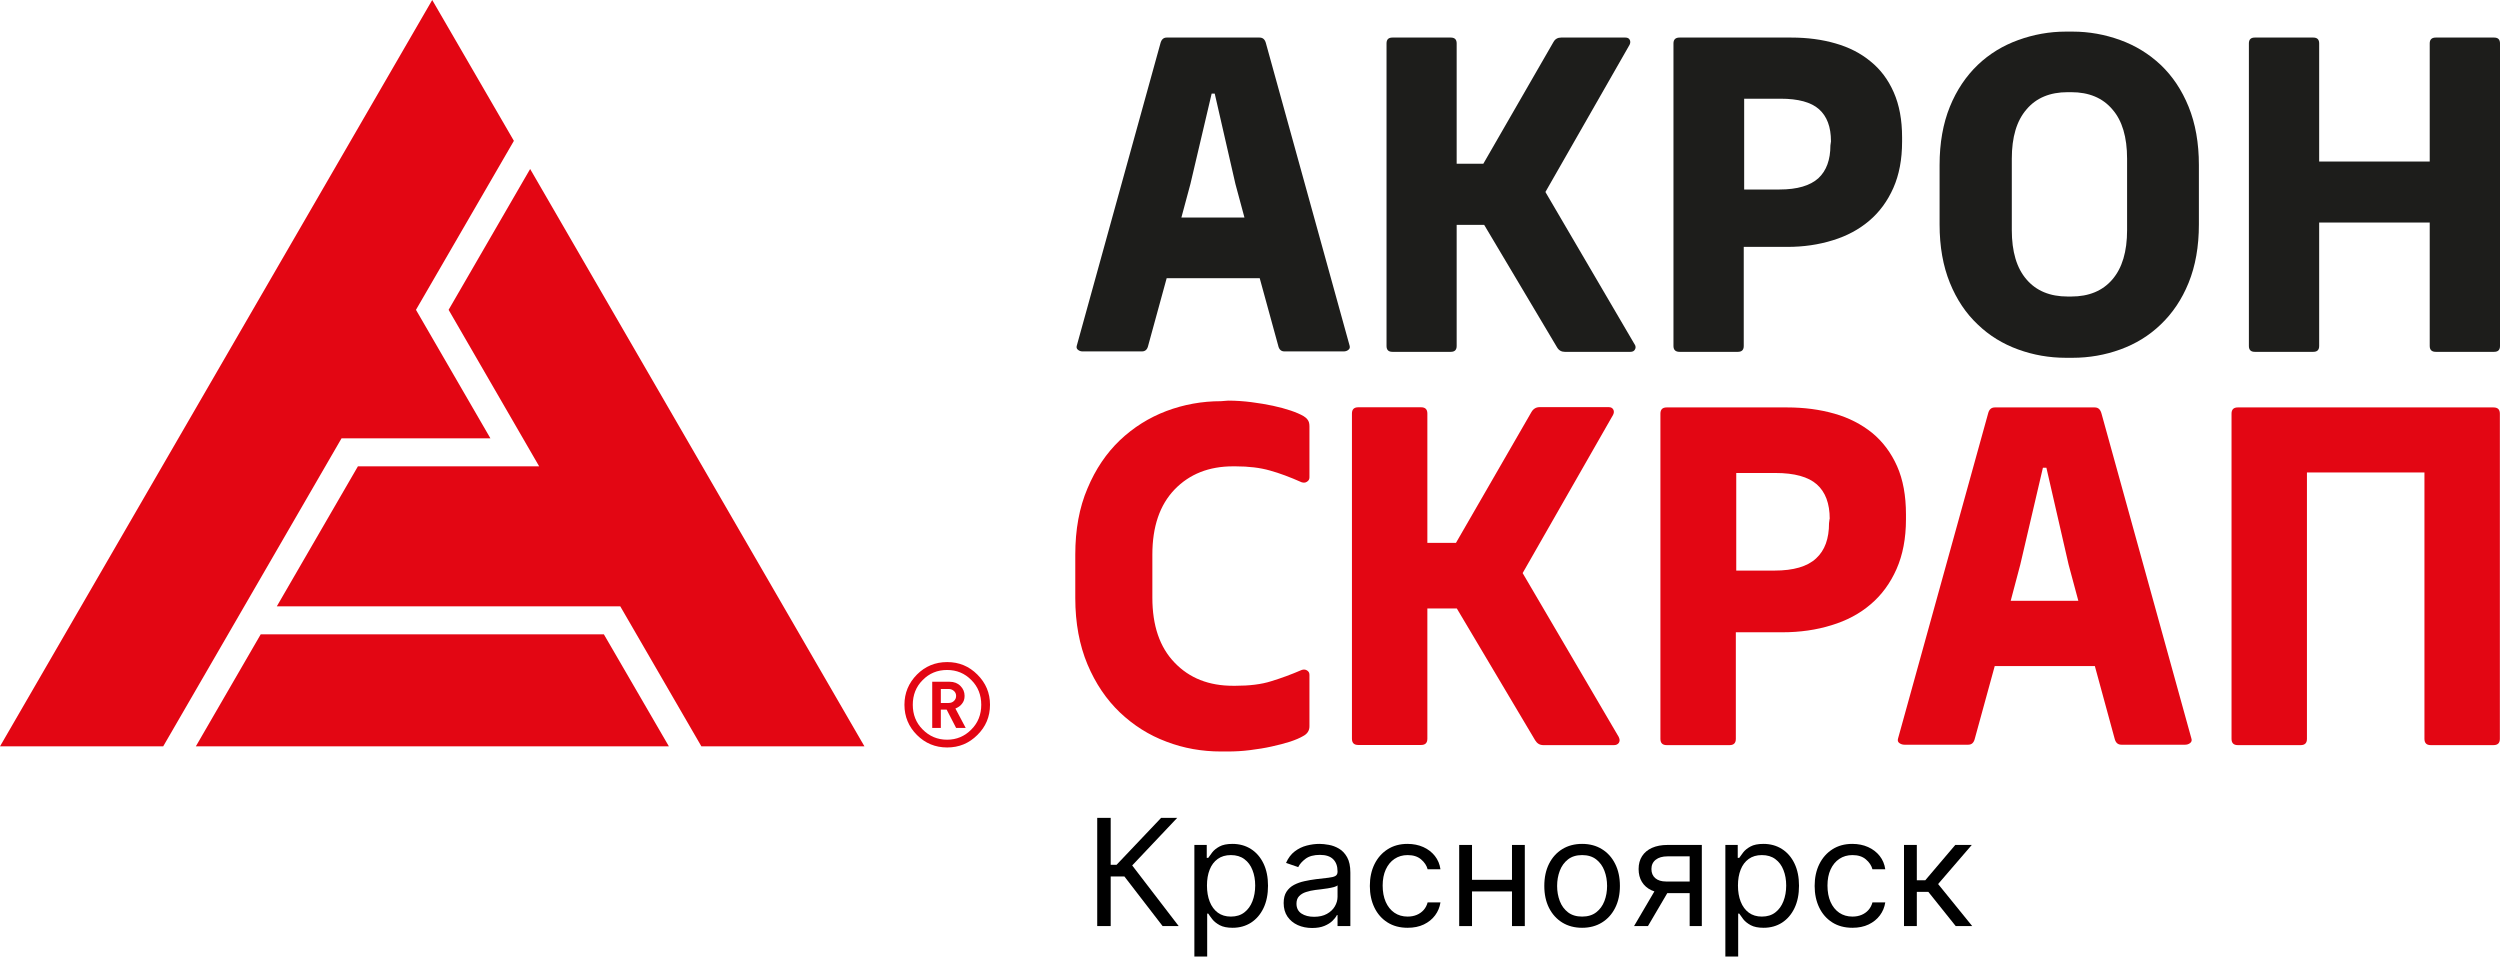
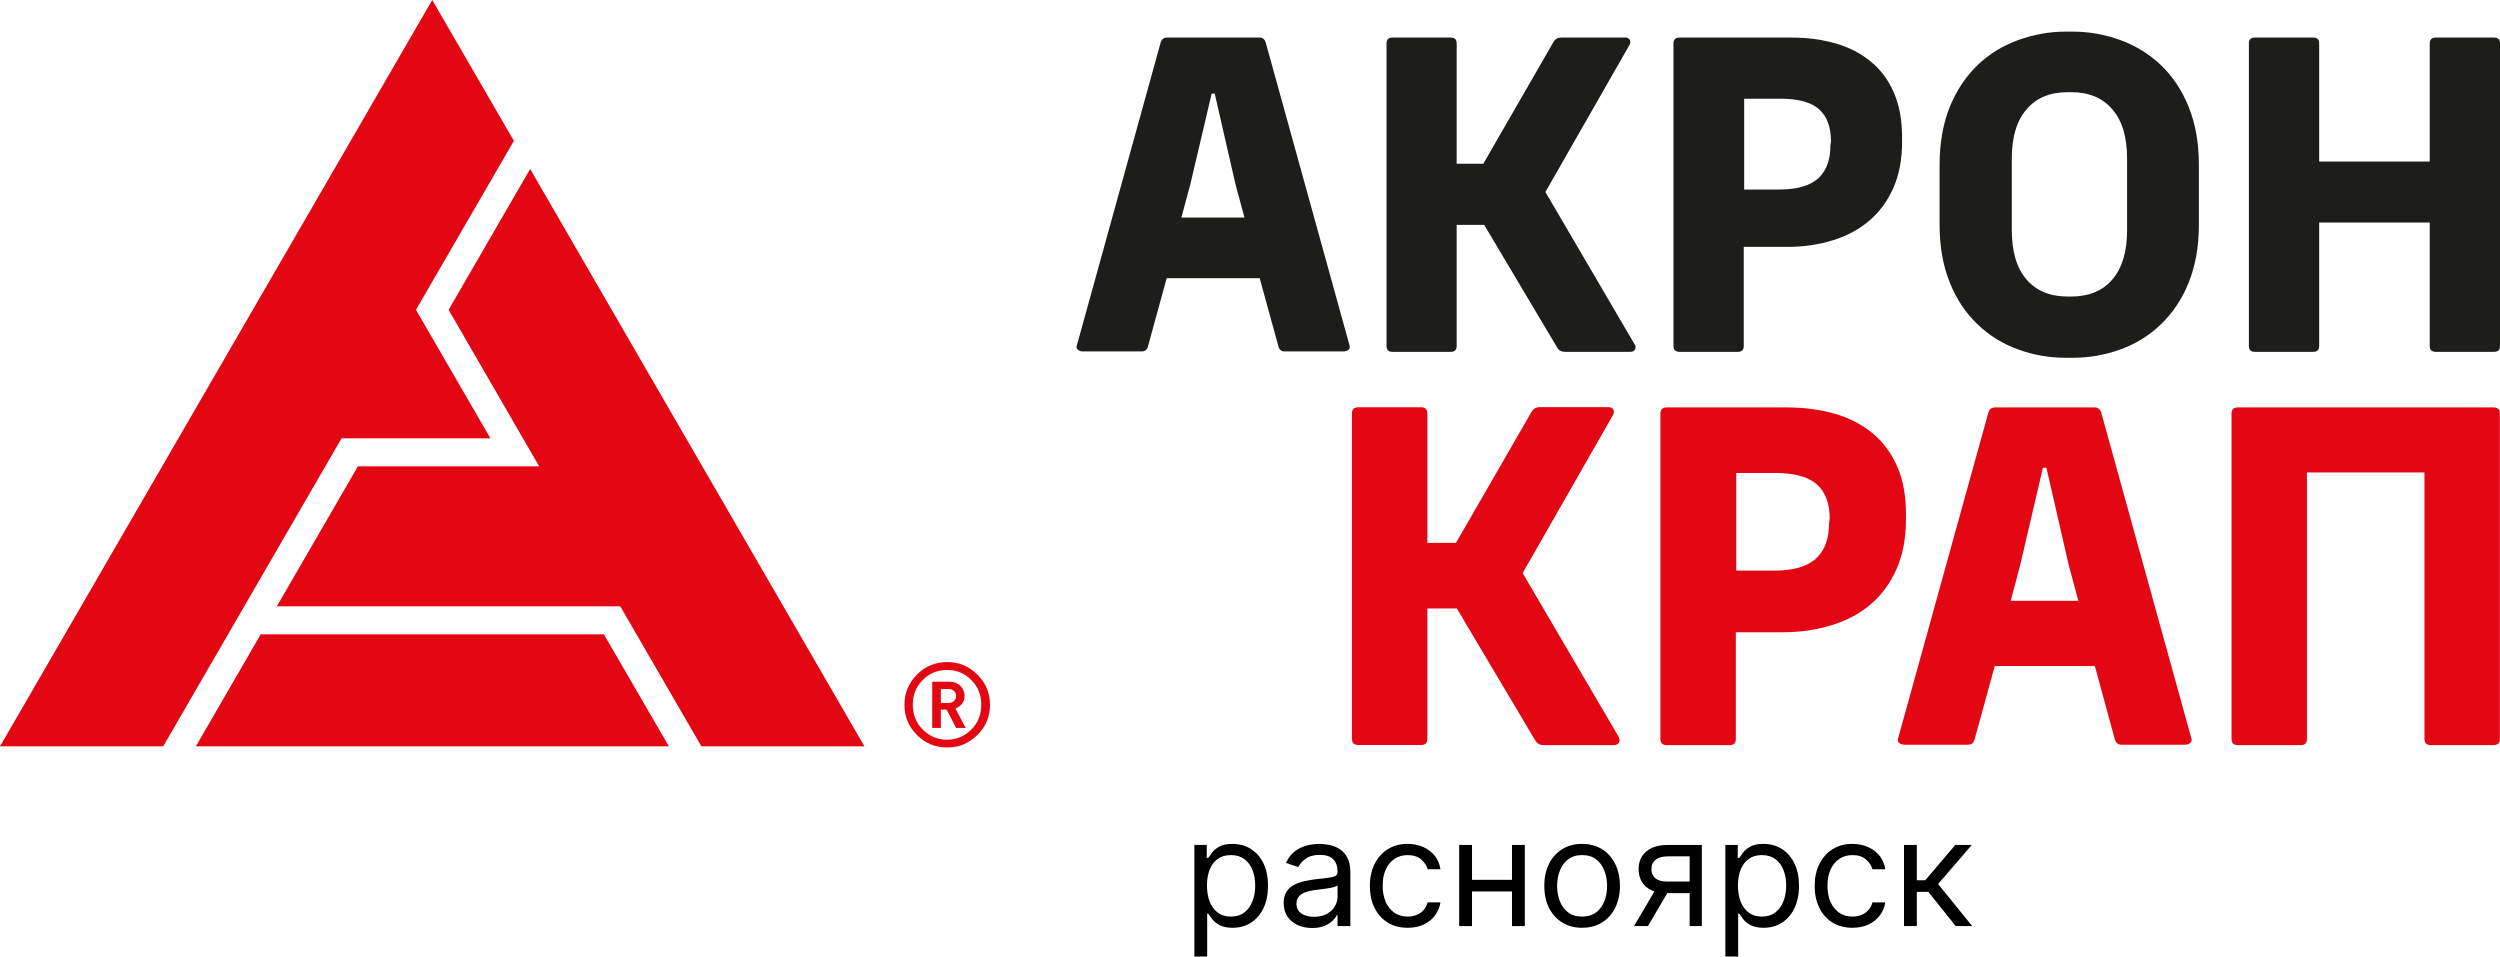
<svg xmlns="http://www.w3.org/2000/svg" width="230" height="88" viewBox="0 0 230 88" fill="none">
  <path d="M115.882 3.456C116.188 3.456 116.38 3.635 116.469 3.992L124.162 31.795C124.213 31.961 124.174 32.088 124.059 32.177C123.944 32.279 123.791 32.33 123.625 32.33H118.169C117.862 32.33 117.671 32.152 117.594 31.795L115.894 25.596H107.333L105.634 31.795C105.557 32.152 105.366 32.33 105.059 32.33H99.59C99.437 32.33 99.283 32.279 99.168 32.177C99.053 32.088 99.015 31.961 99.066 31.795L106.758 3.992C106.848 3.635 107.039 3.456 107.333 3.456H115.907H115.882ZM109.518 16.924L108.688 20.01H114.489L113.658 16.924L111.754 8.609H111.473L109.518 16.924Z" fill="#1D1D1B" />
  <path d="M150.407 31.706C150.497 31.871 150.497 32.024 150.407 32.165C150.331 32.305 150.19 32.369 149.998 32.369H143.954C143.661 32.369 143.418 32.241 143.252 31.961L136.543 20.686H134.013V31.833C134.013 32.19 133.834 32.369 133.477 32.369H128.097C127.739 32.369 127.561 32.19 127.561 31.833V3.992C127.561 3.635 127.739 3.456 128.097 3.456H133.477C133.834 3.456 134.013 3.635 134.013 3.992V15.062H136.467L142.919 3.864C143.073 3.584 143.316 3.456 143.622 3.456H149.538C149.73 3.456 149.858 3.52 149.934 3.66C150.011 3.801 149.998 3.954 149.922 4.119L142.178 17.664L150.407 31.718V31.706Z" fill="#1D1D1B" />
  <path d="M164.808 3.456C166.277 3.456 167.619 3.635 168.858 3.992C170.111 4.349 171.184 4.897 172.091 5.65C173.011 6.39 173.714 7.333 174.225 8.494C174.736 9.654 174.992 11.032 174.992 12.626V13.034C174.992 14.667 174.723 16.082 174.187 17.294C173.65 18.506 172.909 19.513 171.976 20.304C171.031 21.107 169.919 21.707 168.628 22.102C167.325 22.51 165.932 22.714 164.437 22.714H160.425V31.833C160.425 32.19 160.246 32.369 159.888 32.369H154.509C154.151 32.369 153.959 32.19 153.959 31.833V3.992C153.959 3.635 154.151 3.456 154.509 3.456H164.808ZM168.449 12.996C168.449 11.67 168.079 10.7 167.351 10.05C166.622 9.399 165.434 9.081 163.811 9.081H160.463V17.434H163.722C165.357 17.434 166.533 17.077 167.287 16.401C168.028 15.713 168.398 14.705 168.398 13.379L168.449 13.009V12.996Z" fill="#1D1D1B" />
  <path d="M190.683 2.908C192.203 2.908 193.66 3.176 195.066 3.686C196.471 4.196 197.711 4.961 198.784 5.969C199.87 7.002 200.726 8.277 201.352 9.82C201.978 11.364 202.298 13.149 202.298 15.19V20.648C202.298 22.689 201.978 24.474 201.352 26.017C200.726 27.561 199.857 28.836 198.784 29.856C197.711 30.889 196.471 31.642 195.066 32.152C193.66 32.662 192.191 32.917 190.683 32.917H190.057C188.536 32.917 187.079 32.662 185.674 32.152C184.268 31.642 183.029 30.889 181.956 29.856C180.869 28.836 180.013 27.561 179.387 26.017C178.761 24.474 178.442 22.689 178.442 20.648V15.19C178.442 13.149 178.761 11.364 179.387 9.82C180.013 8.277 180.882 7.002 181.956 5.969C183.029 4.948 184.268 4.196 185.674 3.686C187.079 3.176 188.536 2.908 190.057 2.908H190.683ZM190.223 8.481C188.6 8.481 187.335 9.004 186.441 10.063C185.533 11.108 185.086 12.613 185.086 14.603V21.171C185.086 23.148 185.533 24.666 186.441 25.711C187.335 26.757 188.6 27.28 190.223 27.28H190.555C192.178 27.28 193.443 26.757 194.337 25.711C195.244 24.653 195.692 23.148 195.692 21.171V14.603C195.692 12.613 195.244 11.096 194.337 10.063C193.443 9.004 192.178 8.481 190.555 8.481H190.223Z" fill="#1D1D1B" />
  <path d="M229.463 3.456C229.821 3.456 230 3.635 230 3.992V31.833C230 32.19 229.821 32.369 229.463 32.369H224.084C223.726 32.369 223.534 32.19 223.534 31.833V20.47H213.363V31.833C213.363 32.19 213.184 32.369 212.827 32.369H207.434C207.077 32.369 206.898 32.19 206.898 31.833V3.992C206.898 3.635 207.077 3.456 207.434 3.456H212.827C213.184 3.456 213.363 3.635 213.363 3.992V14.858H223.534V3.992C223.534 3.635 223.726 3.456 224.084 3.456H229.463Z" fill="#1D1D1B" />
-   <path d="M112.994 36.858C113.709 36.858 114.425 36.909 115.128 36.998C115.843 37.087 116.495 37.202 117.108 37.33C117.709 37.457 118.258 37.61 118.757 37.776C119.242 37.942 119.626 38.108 119.932 38.286C120.086 38.376 120.213 38.49 120.303 38.618C120.405 38.745 120.469 38.937 120.469 39.217V43.923C120.469 44.089 120.392 44.23 120.239 44.319C120.098 44.421 119.932 44.421 119.753 44.37C118.693 43.898 117.709 43.528 116.827 43.286C115.933 43.031 114.885 42.903 113.658 42.903H113.441C111.218 42.903 109.429 43.617 108.062 45.033C106.694 46.462 106.017 48.451 106.017 51.027V54.981C106.017 57.557 106.694 59.547 108.062 60.962C109.429 62.391 111.218 63.092 113.441 63.092H113.658C114.936 63.092 116.035 62.965 116.955 62.671C117.875 62.391 118.808 62.046 119.753 61.638C119.932 61.575 120.098 61.587 120.239 61.676C120.392 61.766 120.469 61.893 120.469 62.085V66.829C120.469 67.212 120.277 67.518 119.881 67.722C119.6 67.888 119.191 68.066 118.693 68.232C118.182 68.398 117.619 68.538 116.993 68.678C116.367 68.819 115.716 68.921 115.013 69.01C114.323 69.099 113.633 69.137 112.956 69.137H112.329C110.579 69.137 108.905 68.844 107.308 68.232C105.698 67.632 104.279 66.727 103.027 65.541C101.788 64.355 100.791 62.888 100.05 61.128C99.309 59.355 98.926 57.328 98.926 55.019V51.027C98.926 48.719 99.296 46.691 100.05 44.931C100.791 43.158 101.788 41.692 103.027 40.505C104.279 39.319 105.698 38.427 107.308 37.815C108.905 37.215 110.579 36.909 112.329 36.909L112.994 36.858Z" fill="#E30613" />
  <path d="M148.938 67.849C149.027 68.015 149.027 68.181 148.938 68.334C148.848 68.474 148.695 68.551 148.491 68.551H141.987C141.654 68.551 141.412 68.398 141.233 68.104L134.026 55.976H131.317V67.964C131.317 68.347 131.126 68.538 130.742 68.538H124.954C124.571 68.538 124.379 68.347 124.379 67.964V38.044C124.379 37.661 124.571 37.47 124.954 37.47H130.742C131.126 37.47 131.317 37.661 131.317 38.044V49.943H133.949L140.888 37.916C141.054 37.623 141.309 37.457 141.642 37.457H148.005C148.209 37.457 148.35 37.534 148.427 37.687C148.503 37.827 148.491 37.993 148.401 38.172L140.083 52.724L148.938 67.824V67.849Z" fill="#E30613" />
  <path d="M164.412 37.483C165.983 37.483 167.427 37.674 168.769 38.057C170.111 38.439 171.261 39.039 172.244 39.83C173.216 40.633 173.982 41.653 174.532 42.89C175.081 44.127 175.349 45.607 175.349 47.329V47.775C175.349 49.522 175.056 51.053 174.481 52.354C173.906 53.654 173.113 54.739 172.104 55.593C171.094 56.46 169.893 57.098 168.501 57.519C167.108 57.953 165.6 58.169 164.003 58.169H159.697V67.977C159.697 68.359 159.505 68.551 159.122 68.551H153.333C152.95 68.551 152.758 68.359 152.758 67.977V38.057C152.758 37.674 152.95 37.483 153.333 37.483H164.412ZM168.334 47.737C168.334 46.321 167.938 45.263 167.146 44.561C166.367 43.873 165.102 43.515 163.338 43.515H159.735V52.494H163.249C164.999 52.494 166.277 52.124 167.082 51.372C167.887 50.632 168.271 49.561 168.271 48.132L168.322 47.737H168.334Z" fill="#E30613" />
  <path d="M192.714 37.483C193.047 37.483 193.238 37.674 193.341 38.057L201.608 67.939C201.672 68.117 201.621 68.257 201.493 68.359C201.365 68.461 201.212 68.513 201.033 68.513H195.168C194.836 68.513 194.631 68.321 194.542 67.939L192.727 61.281H183.514L181.687 67.939C181.598 68.321 181.406 68.513 181.074 68.513H175.209C175.03 68.513 174.877 68.461 174.736 68.359C174.596 68.257 174.57 68.117 174.621 67.939L182.901 38.057C182.991 37.674 183.195 37.483 183.527 37.483H192.727H192.714ZM185.866 51.946L184.984 55.274H191.207L190.312 51.946L188.268 43.031H187.948L185.866 51.946Z" fill="#E30613" />
  <path d="M229.399 37.483C229.796 37.483 229.987 37.674 229.987 38.057V67.977C229.987 68.359 229.796 68.551 229.399 68.551H223.624C223.241 68.551 223.049 68.359 223.049 67.977V43.464H212.239V67.977C212.239 68.359 212.047 68.551 211.664 68.551H205.876C205.492 68.551 205.301 68.359 205.301 67.977V38.057C205.301 37.674 205.492 37.483 205.876 37.483H229.399Z" fill="#E30613" />
  <path d="M41.272 28.504L49.603 42.903H32.928L25.466 55.784H57.066L64.528 68.665H79.529L48.773 15.547L41.272 28.504Z" fill="#E30613" />
  <path d="M23.984 58.361L18.017 68.665H61.538L55.558 58.361H23.984Z" fill="#E30613" />
  <path d="M45.118 40.327L38.269 28.504L47.278 12.958L39.764 0L0 68.665H15.014L31.421 40.327H45.118Z" fill="#E30613" />
  <path d="M88.499 64.75C88.665 64.546 88.742 64.317 88.742 64.023C88.742 63.666 88.614 63.36 88.358 63.105C88.103 62.85 87.771 62.722 87.374 62.722H85.764V66.969H86.557V65.286H87.093L87.962 66.969H88.844L87.898 65.184C88.141 65.082 88.346 64.954 88.499 64.75ZM87.272 64.674H86.557V63.386H87.272C87.464 63.386 87.63 63.449 87.771 63.577C87.898 63.692 87.962 63.845 87.962 64.023C87.962 64.215 87.898 64.355 87.771 64.482C87.643 64.61 87.477 64.674 87.272 64.674Z" fill="#E30613" />
  <path d="M89.917 62.059C89.151 61.294 88.231 60.911 87.144 60.911C86.046 60.911 85.126 61.294 84.359 62.059C83.592 62.837 83.209 63.755 83.209 64.839C83.209 65.924 83.592 66.855 84.359 67.62C85.126 68.385 86.046 68.767 87.144 68.767C88.231 68.767 89.151 68.385 89.917 67.62C90.697 66.855 91.08 65.924 91.08 64.839C91.08 63.755 90.697 62.837 89.917 62.059ZM89.368 67.11C88.754 67.734 88.013 68.053 87.132 68.053C86.25 68.053 85.496 67.734 84.883 67.11C84.269 66.497 83.976 65.732 83.976 64.839C83.976 63.947 84.269 63.181 84.883 62.569C85.496 61.944 86.237 61.638 87.132 61.638C88.013 61.638 88.754 61.944 89.368 62.569C89.981 63.181 90.275 63.947 90.275 64.839C90.275 65.732 89.981 66.497 89.368 67.11Z" fill="#E30613" />
-   <path d="M106.961 85.2L103.443 80.632H102.184V85.2H100.944V75.246H102.184V79.562H102.723L106.821 75.246H108.3L104.162 79.621L108.44 85.2H106.961Z" fill="black" />
  <path d="M109.882 88V77.735H111.021V78.921H111.161C111.247 78.791 111.367 78.626 111.521 78.425C111.677 78.221 111.9 78.04 112.19 77.881C112.483 77.719 112.88 77.638 113.379 77.638C114.026 77.638 114.595 77.795 115.088 78.109C115.581 78.423 115.966 78.869 116.243 79.446C116.519 80.022 116.657 80.703 116.657 81.487C116.657 82.278 116.519 82.963 116.243 83.543C115.966 84.12 115.583 84.567 115.093 84.885C114.604 85.199 114.039 85.356 113.399 85.356C112.906 85.356 112.512 85.277 112.215 85.118C111.919 84.956 111.69 84.773 111.531 84.569C111.371 84.361 111.247 84.189 111.161 84.053H111.061V88H109.882ZM111.041 81.468C111.041 82.031 111.126 82.529 111.296 82.96C111.466 83.388 111.714 83.723 112.04 83.966C112.367 84.206 112.766 84.326 113.24 84.326C113.733 84.326 114.144 84.199 114.474 83.946C114.807 83.691 115.057 83.347 115.223 82.916C115.393 82.482 115.478 81.999 115.478 81.468C115.478 80.943 115.395 80.47 115.228 80.048C115.065 79.624 114.817 79.289 114.484 79.042C114.154 78.793 113.739 78.668 113.24 78.668C112.76 78.668 112.357 78.786 112.03 79.023C111.704 79.256 111.457 79.584 111.291 80.005C111.124 80.423 111.041 80.91 111.041 81.468Z" fill="black" />
  <path d="M120.715 85.375C120.229 85.375 119.787 85.286 119.391 85.108C118.994 84.927 118.68 84.666 118.446 84.326C118.213 83.982 118.097 83.567 118.097 83.081C118.097 82.654 118.183 82.307 118.356 82.041C118.53 81.772 118.761 81.562 119.051 81.409C119.341 81.257 119.661 81.144 120.01 81.069C120.364 80.991 120.718 80.93 121.075 80.884C121.541 80.826 121.919 80.782 122.209 80.753C122.502 80.721 122.715 80.667 122.849 80.593C122.985 80.518 123.054 80.389 123.054 80.204V80.165C123.054 79.686 122.919 79.313 122.649 79.047C122.382 78.781 121.978 78.649 121.435 78.649C120.872 78.649 120.43 78.769 120.11 79.008C119.791 79.248 119.566 79.504 119.436 79.776L118.316 79.387C118.516 78.934 118.783 78.581 119.116 78.328C119.452 78.072 119.819 77.894 120.215 77.793C120.615 77.689 121.008 77.638 121.395 77.638C121.641 77.638 121.924 77.667 122.244 77.725C122.567 77.78 122.879 77.895 123.178 78.07C123.482 78.245 123.733 78.509 123.933 78.862C124.133 79.216 124.233 79.689 124.233 80.282V85.2H123.054V84.189H122.994C122.914 84.352 122.78 84.525 122.594 84.71C122.407 84.894 122.159 85.051 121.849 85.181C121.539 85.311 121.161 85.375 120.715 85.375ZM120.895 84.345C121.361 84.345 121.754 84.256 122.074 84.078C122.397 83.9 122.64 83.669 122.804 83.388C122.97 83.106 123.054 82.809 123.054 82.498V81.448C123.004 81.507 122.894 81.56 122.724 81.609C122.557 81.654 122.364 81.695 122.144 81.73C121.928 81.763 121.716 81.792 121.509 81.818C121.306 81.84 121.141 81.86 121.015 81.876C120.708 81.915 120.422 81.978 120.155 82.066C119.892 82.15 119.679 82.278 119.516 82.45C119.356 82.618 119.276 82.848 119.276 83.14C119.276 83.538 119.427 83.84 119.731 84.044C120.037 84.245 120.425 84.345 120.895 84.345Z" fill="black" />
  <path d="M129.503 85.356C128.784 85.356 128.164 85.191 127.645 84.86C127.125 84.53 126.725 84.074 126.445 83.494C126.165 82.914 126.026 82.252 126.026 81.507C126.026 80.748 126.169 80.079 126.455 79.499C126.745 78.916 127.148 78.461 127.665 78.133C128.184 77.803 128.79 77.638 129.483 77.638C130.023 77.638 130.509 77.735 130.943 77.929C131.376 78.124 131.73 78.396 132.007 78.746C132.283 79.096 132.455 79.504 132.522 79.971H131.342C131.252 79.63 131.052 79.329 130.743 79.067C130.436 78.801 130.023 78.668 129.503 78.668C129.044 78.668 128.641 78.785 128.294 79.018C127.951 79.248 127.683 79.574 127.49 79.995C127.3 80.413 127.205 80.904 127.205 81.468C127.205 82.044 127.298 82.547 127.485 82.974C127.674 83.402 127.941 83.734 128.284 83.971C128.631 84.207 129.037 84.326 129.503 84.326C129.81 84.326 130.088 84.274 130.338 84.17C130.588 84.066 130.799 83.917 130.973 83.723C131.146 83.528 131.269 83.295 131.342 83.023H132.522C132.455 83.464 132.29 83.861 132.027 84.214C131.767 84.564 131.422 84.842 130.993 85.05C130.566 85.254 130.07 85.356 129.503 85.356Z" fill="black" />
  <path d="M139.382 80.943V82.012H135.145V80.943H139.382ZM135.425 77.735V85.2H134.246V77.735H135.425ZM140.282 77.735V85.2H139.103V77.735H140.282Z" fill="black" />
  <path d="M145.554 85.356C144.861 85.356 144.253 85.196 143.73 84.875C143.21 84.554 142.804 84.105 142.511 83.528C142.221 82.952 142.076 82.278 142.076 81.507C142.076 80.729 142.221 80.05 142.511 79.47C142.804 78.89 143.21 78.44 143.73 78.119C144.253 77.798 144.861 77.638 145.554 77.638C146.247 77.638 146.853 77.798 147.373 78.119C147.896 78.44 148.302 78.89 148.592 79.47C148.885 80.05 149.032 80.729 149.032 81.507C149.032 82.278 148.885 82.952 148.592 83.528C148.302 84.105 147.896 84.554 147.373 84.875C146.853 85.196 146.247 85.356 145.554 85.356ZM145.554 84.326C146.08 84.326 146.513 84.194 146.853 83.932C147.193 83.669 147.444 83.324 147.607 82.897C147.771 82.469 147.852 82.005 147.852 81.507C147.852 81.007 147.771 80.543 147.607 80.112C147.444 79.681 147.193 79.332 146.853 79.067C146.513 78.801 146.08 78.668 145.554 78.668C145.027 78.668 144.594 78.801 144.254 79.067C143.915 79.332 143.663 79.681 143.5 80.112C143.337 80.543 143.255 81.007 143.255 81.507C143.255 82.005 143.337 82.469 143.5 82.897C143.663 83.324 143.915 83.669 144.254 83.932C144.594 84.194 145.027 84.326 145.554 84.326Z" fill="black" />
  <path d="M155.449 85.2V78.785H153.41C152.95 78.785 152.589 78.888 152.326 79.096C152.063 79.303 151.931 79.588 151.931 79.951C151.931 80.308 152.049 80.588 152.286 80.792C152.526 80.996 152.854 81.098 153.27 81.098H155.749V82.168H153.27C152.751 82.168 152.303 82.078 151.926 81.9C151.55 81.722 151.26 81.468 151.057 81.137C150.853 80.803 150.752 80.408 150.752 79.951C150.752 79.491 150.858 79.096 151.072 78.765C151.285 78.435 151.59 78.18 151.986 78.002C152.386 77.824 152.861 77.735 153.41 77.735H156.568V85.2H155.449ZM150.332 85.2L152.511 81.487H153.79L151.611 85.2H150.332Z" fill="black" />
  <path d="M158.733 88V77.735H159.872V78.921H160.012C160.099 78.791 160.219 78.626 160.372 78.425C160.529 78.221 160.752 78.04 161.042 77.881C161.335 77.719 161.731 77.638 162.231 77.638C162.877 77.638 163.447 77.795 163.94 78.109C164.433 78.423 164.818 78.869 165.094 79.446C165.371 80.022 165.509 80.703 165.509 81.487C165.509 82.278 165.371 82.963 165.094 83.543C164.818 84.12 164.435 84.567 163.945 84.885C163.455 85.199 162.891 85.356 162.251 85.356C161.758 85.356 161.363 85.277 161.067 85.118C160.77 84.956 160.542 84.773 160.382 84.569C160.222 84.361 160.099 84.189 160.012 84.053H159.912V88H158.733ZM159.892 81.468C159.892 82.031 159.977 82.529 160.147 82.96C160.317 83.388 160.565 83.723 160.892 83.966C161.218 84.206 161.618 84.326 162.091 84.326C162.584 84.326 162.996 84.199 163.325 83.946C163.659 83.691 163.908 83.347 164.075 82.916C164.245 82.482 164.33 81.999 164.33 81.468C164.33 80.943 164.247 80.47 164.08 80.048C163.917 79.624 163.669 79.289 163.335 79.042C163.006 78.793 162.591 78.668 162.091 78.668C161.611 78.668 161.208 78.786 160.882 79.023C160.555 79.256 160.309 79.584 160.142 80.005C159.976 80.423 159.892 80.91 159.892 81.468Z" fill="black" />
  <path d="M170.426 85.356C169.707 85.356 169.087 85.191 168.567 84.86C168.048 84.53 167.648 84.074 167.368 83.494C167.088 82.914 166.948 82.252 166.948 81.507C166.948 80.748 167.091 80.079 167.378 79.499C167.668 78.916 168.071 78.461 168.587 78.133C169.107 77.803 169.713 77.638 170.406 77.638C170.946 77.638 171.432 77.735 171.865 77.929C172.298 78.124 172.653 78.396 172.93 78.746C173.206 79.096 173.378 79.504 173.444 79.971H172.265C172.175 79.63 171.975 79.329 171.665 79.067C171.359 78.801 170.946 78.668 170.426 78.668C169.966 78.668 169.563 78.785 169.217 79.018C168.874 79.248 168.606 79.574 168.412 79.995C168.222 80.413 168.128 80.904 168.128 81.468C168.128 82.044 168.221 82.547 168.407 82.974C168.597 83.402 168.864 83.734 169.207 83.971C169.553 84.207 169.96 84.326 170.426 84.326C170.733 84.326 171.011 84.274 171.261 84.17C171.51 84.066 171.722 83.917 171.895 83.723C172.068 83.528 172.192 83.295 172.265 83.023H173.444C173.378 83.464 173.213 83.861 172.95 84.214C172.69 84.564 172.345 84.842 171.915 85.05C171.489 85.254 170.992 85.356 170.426 85.356Z" fill="black" />
  <path d="M175.168 85.2V77.735H176.348V80.982H177.127L179.885 77.735H181.404L178.306 81.332L181.444 85.2H179.925L177.407 82.051H176.348V85.2H175.168Z" fill="black" />
</svg>